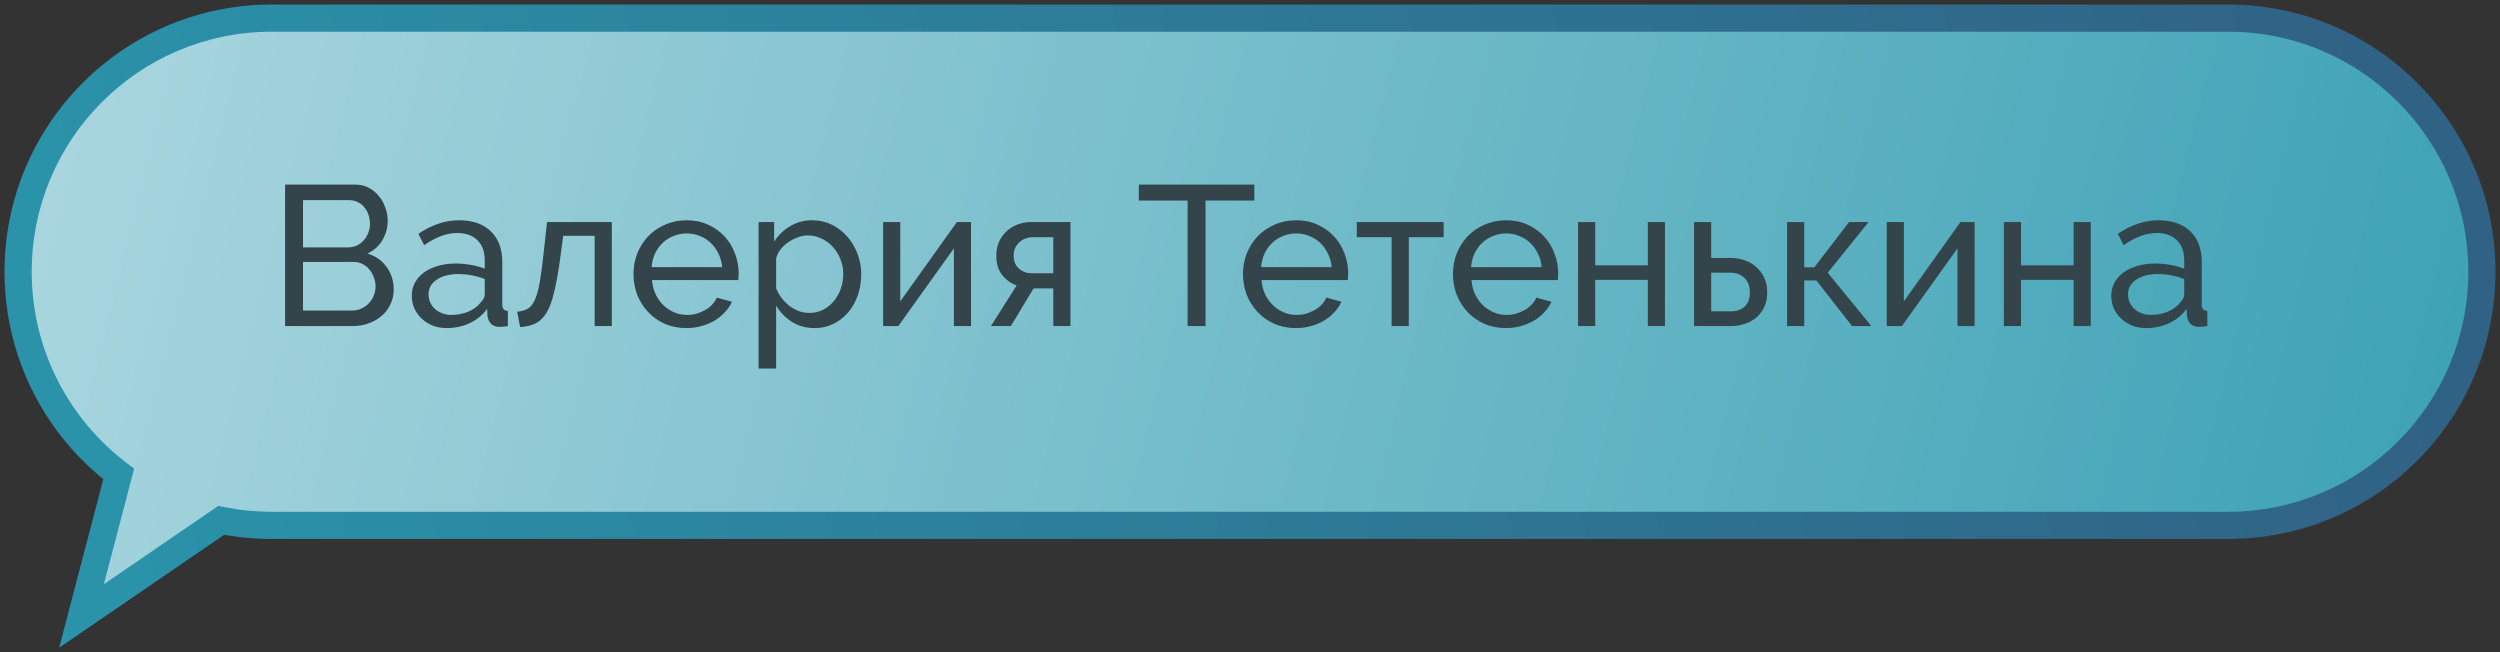
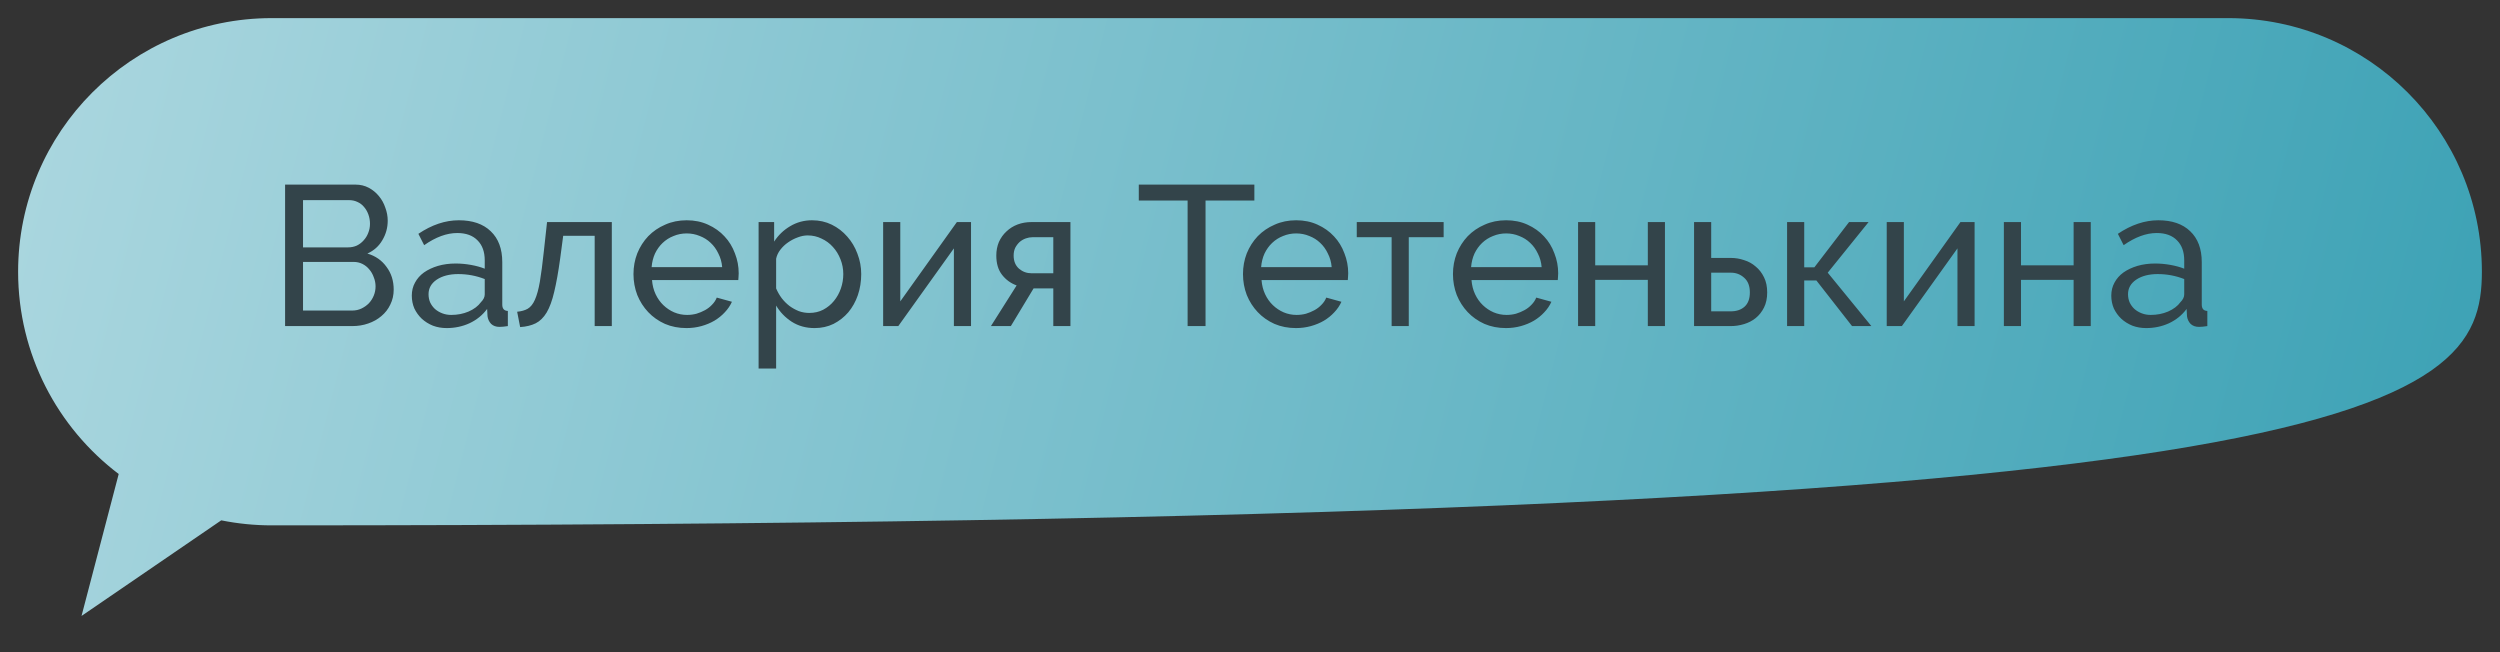
<svg xmlns="http://www.w3.org/2000/svg" width="276" height="72" viewBox="0 0 276 72" fill="none">
  <rect x="0" y="0" width="276" height="72" fill="#333333" stroke="none" />
-   <path fill-rule="evenodd" clip-rule="evenodd" d="M30 2C14.536 2 2 14.536 2 30C2 39.117 6.358 47.217 13.104 52.33L9 68L24.426 57.445C26.227 57.809 28.091 58 30 58H246C261.464 58 274 45.464 274 30C274 14.536 261.464 2 246 2H30Z" fill="url(#paint0_linear_19_12638)" />
-   <path d="M13.104 52.33L14.555 52.71L14.809 51.74L14.01 51.134L13.104 52.33ZM9 68L7.549 67.62L6.531 71.507L9.847 69.238L9 68ZM24.426 57.445L24.723 55.975L24.102 55.849L23.579 56.207L24.426 57.445ZM3.5 30C3.5 15.364 15.364 3.5 30 3.5V0.5C13.708 0.5 0.5 13.708 0.5 30H3.5ZM14.01 51.134C7.622 46.293 3.5 38.628 3.5 30H0.5C0.5 39.607 5.094 48.141 12.198 53.525L14.01 51.134ZM11.653 51.95L7.549 67.62L10.451 68.38L14.555 52.71L11.653 51.95ZM9.847 69.238L25.273 58.683L23.579 56.207L8.153 66.762L9.847 69.238ZM30 56.5C28.192 56.5 26.427 56.319 24.723 55.975L24.129 58.916C26.028 59.299 27.991 59.5 30 59.5V56.5ZM246 56.5H30V59.5H246V56.5ZM272.5 30C272.5 44.636 260.636 56.5 246 56.5V59.5C262.292 59.5 275.5 46.292 275.5 30H272.5ZM246 3.5C260.636 3.5 272.5 15.364 272.5 30H275.5C275.5 13.708 262.292 0.5 246 0.5V3.5ZM30 3.5H246V0.5H30V3.5Z" fill="url(#paint1_linear_19_12638)" />
+   <path fill-rule="evenodd" clip-rule="evenodd" d="M30 2C14.536 2 2 14.536 2 30C2 39.117 6.358 47.217 13.104 52.33L9 68L24.426 57.445C26.227 57.809 28.091 58 30 58C261.464 58 274 45.464 274 30C274 14.536 261.464 2 246 2H30Z" fill="url(#paint0_linear_19_12638)" />
  <path d="M43.464 31.974C43.464 32.575 43.339 33.125 43.09 33.624C42.855 34.123 42.525 34.548 42.1 34.9C41.689 35.252 41.205 35.523 40.648 35.714C40.105 35.905 39.519 36 38.888 36H31.474V20.38H39.24C39.783 20.38 40.274 20.497 40.714 20.732C41.154 20.967 41.528 21.275 41.836 21.656C42.144 22.023 42.379 22.448 42.54 22.932C42.716 23.401 42.804 23.878 42.804 24.362C42.804 25.139 42.606 25.858 42.21 26.518C41.829 27.178 41.279 27.669 40.56 27.992C41.455 28.256 42.159 28.747 42.672 29.466C43.2 30.17 43.464 31.006 43.464 31.974ZM41.462 31.622C41.462 31.27 41.396 30.933 41.264 30.61C41.147 30.273 40.978 29.979 40.758 29.73C40.553 29.481 40.303 29.283 40.01 29.136C39.717 28.989 39.394 28.916 39.042 28.916H33.454V34.284H38.888C39.255 34.284 39.592 34.211 39.9 34.064C40.208 33.917 40.479 33.727 40.714 33.492C40.949 33.243 41.132 32.957 41.264 32.634C41.396 32.311 41.462 31.974 41.462 31.622ZM33.454 22.096V27.31H38.426C38.778 27.31 39.101 27.244 39.394 27.112C39.687 26.965 39.937 26.775 40.142 26.54C40.362 26.305 40.531 26.034 40.648 25.726C40.78 25.403 40.846 25.066 40.846 24.714C40.846 24.347 40.787 24.003 40.67 23.68C40.553 23.357 40.391 23.079 40.186 22.844C39.995 22.609 39.753 22.426 39.46 22.294C39.181 22.162 38.881 22.096 38.558 22.096H33.454ZM49.313 36.22C48.77 36.22 48.264 36.132 47.795 35.956C47.325 35.765 46.915 35.509 46.563 35.186C46.225 34.863 45.954 34.489 45.749 34.064C45.558 33.624 45.463 33.147 45.463 32.634C45.463 32.106 45.58 31.629 45.815 31.204C46.049 30.764 46.379 30.39 46.805 30.082C47.245 29.774 47.758 29.532 48.345 29.356C48.946 29.18 49.599 29.092 50.303 29.092C50.86 29.092 51.425 29.143 51.997 29.246C52.569 29.349 53.075 29.488 53.515 29.664V28.74C53.515 27.801 53.251 27.068 52.723 26.54C52.195 25.997 51.447 25.726 50.479 25.726C49.32 25.726 48.103 26.173 46.827 27.068L46.189 25.814C47.67 24.817 49.159 24.318 50.655 24.318C52.165 24.318 53.339 24.721 54.175 25.528C55.025 26.335 55.451 27.471 55.451 28.938V33.624C55.451 34.079 55.656 34.313 56.067 34.328V36C55.861 36.029 55.693 36.051 55.561 36.066C55.429 36.081 55.289 36.088 55.143 36.088C54.761 36.088 54.453 35.978 54.219 35.758C53.999 35.523 53.867 35.245 53.823 34.922L53.779 34.108C53.265 34.797 52.613 35.325 51.821 35.692C51.043 36.044 50.207 36.22 49.313 36.22ZM49.819 34.768C50.508 34.768 51.146 34.643 51.733 34.394C52.334 34.13 52.789 33.785 53.097 33.36C53.375 33.081 53.515 32.795 53.515 32.502V30.808C52.576 30.441 51.601 30.258 50.589 30.258C49.621 30.258 48.829 30.463 48.213 30.874C47.611 31.285 47.311 31.82 47.311 32.48C47.311 32.803 47.369 33.103 47.487 33.382C47.619 33.661 47.795 33.903 48.015 34.108C48.249 34.313 48.521 34.475 48.829 34.592C49.137 34.709 49.467 34.768 49.819 34.768ZM57.094 34.416C57.563 34.372 57.952 34.262 58.26 34.086C58.583 33.895 58.846 33.565 59.052 33.096C59.272 32.612 59.455 31.945 59.602 31.094C59.748 30.229 59.895 29.107 60.042 27.728L60.394 24.516H67.544V36H65.652V26.034H62.176L61.846 28.52C61.641 30.016 61.42 31.248 61.186 32.216C60.966 33.169 60.687 33.932 60.35 34.504C60.013 35.061 59.609 35.457 59.14 35.692C58.67 35.927 58.099 36.066 57.424 36.11L57.094 34.416ZM75.788 36.22C74.923 36.22 74.131 36.066 73.412 35.758C72.694 35.435 72.078 35.003 71.564 34.46C71.051 33.917 70.648 33.287 70.355 32.568C70.076 31.835 69.936 31.065 69.936 30.258C69.936 29.451 70.076 28.689 70.355 27.97C70.648 27.251 71.051 26.621 71.564 26.078C72.093 25.535 72.716 25.11 73.434 24.802C74.153 24.479 74.945 24.318 75.811 24.318C76.676 24.318 77.46 24.479 78.165 24.802C78.883 25.125 79.492 25.557 79.99 26.1C80.489 26.628 80.871 27.251 81.135 27.97C81.413 28.674 81.552 29.407 81.552 30.17C81.552 30.331 81.545 30.478 81.531 30.61C81.531 30.742 81.523 30.845 81.508 30.918H71.983C72.026 31.49 72.159 32.011 72.379 32.48C72.599 32.949 72.885 33.353 73.237 33.69C73.588 34.027 73.984 34.291 74.424 34.482C74.879 34.673 75.356 34.768 75.855 34.768C76.207 34.768 76.551 34.724 76.888 34.636C77.226 34.533 77.541 34.401 77.835 34.24C78.128 34.079 78.385 33.881 78.605 33.646C78.839 33.411 79.015 33.147 79.132 32.854L80.805 33.316C80.614 33.741 80.35 34.13 80.013 34.482C79.69 34.834 79.308 35.142 78.868 35.406C78.443 35.655 77.966 35.853 77.439 36C76.91 36.147 76.361 36.22 75.788 36.22ZM79.727 29.488C79.683 28.945 79.543 28.447 79.308 27.992C79.088 27.523 78.802 27.127 78.451 26.804C78.113 26.481 77.717 26.232 77.263 26.056C76.808 25.865 76.324 25.77 75.811 25.77C75.297 25.77 74.813 25.865 74.359 26.056C73.904 26.232 73.501 26.489 73.148 26.826C72.811 27.149 72.532 27.537 72.312 27.992C72.107 28.447 71.983 28.945 71.939 29.488H79.727ZM89.931 36.22C88.977 36.22 88.134 35.985 87.401 35.516C86.682 35.047 86.11 34.453 85.685 33.734V40.686H83.749V24.516H85.465V26.672C85.919 25.968 86.506 25.403 87.225 24.978C87.958 24.538 88.765 24.318 89.645 24.318C90.437 24.318 91.163 24.479 91.823 24.802C92.483 25.125 93.055 25.565 93.539 26.122C94.023 26.665 94.397 27.295 94.661 28.014C94.939 28.733 95.079 29.481 95.079 30.258C95.079 31.079 94.954 31.857 94.705 32.59C94.455 33.309 94.103 33.939 93.649 34.482C93.194 35.01 92.651 35.435 92.021 35.758C91.39 36.066 90.693 36.22 89.931 36.22ZM89.337 34.548C89.909 34.548 90.422 34.431 90.877 34.196C91.346 33.947 91.742 33.624 92.065 33.228C92.402 32.817 92.659 32.355 92.835 31.842C93.011 31.329 93.099 30.801 93.099 30.258C93.099 29.686 92.996 29.143 92.791 28.63C92.585 28.102 92.307 27.647 91.955 27.266C91.603 26.87 91.185 26.562 90.701 26.342C90.231 26.107 89.718 25.99 89.161 25.99C88.809 25.99 88.442 26.063 88.061 26.21C87.694 26.342 87.342 26.525 87.005 26.76C86.682 26.98 86.396 27.251 86.147 27.574C85.912 27.882 85.758 28.212 85.685 28.564V31.842C85.846 32.223 86.051 32.583 86.301 32.92C86.55 33.243 86.836 33.529 87.159 33.778C87.481 34.013 87.826 34.203 88.193 34.35C88.559 34.482 88.941 34.548 89.337 34.548ZM99.391 33.272L105.639 24.516H107.201V36H105.309V27.42L99.171 36H97.499V24.516H99.391V33.272ZM112.236 31.512C111.591 31.277 111.056 30.889 110.63 30.346C110.205 29.803 109.992 29.092 109.992 28.212C109.992 27.669 110.088 27.171 110.278 26.716C110.484 26.261 110.762 25.873 111.114 25.55C111.466 25.213 111.877 24.956 112.346 24.78C112.816 24.604 113.329 24.516 113.886 24.516H118.176V36H116.284V31.842H114.106L111.598 36H109.398L112.236 31.512ZM116.284 30.17V26.188H113.996C113.747 26.188 113.498 26.232 113.248 26.32C112.999 26.408 112.772 26.54 112.566 26.716C112.376 26.892 112.214 27.105 112.082 27.354C111.965 27.603 111.906 27.889 111.906 28.212C111.906 28.828 112.104 29.312 112.5 29.664C112.896 30.001 113.358 30.17 113.886 30.17H116.284ZM138.482 22.14H133.092V36H131.112V22.14H125.722V20.38H138.482V22.14ZM143.078 36.22C142.212 36.22 141.42 36.066 140.702 35.758C139.983 35.435 139.367 35.003 138.854 34.46C138.34 33.917 137.937 33.287 137.644 32.568C137.365 31.835 137.226 31.065 137.226 30.258C137.226 29.451 137.365 28.689 137.644 27.97C137.937 27.251 138.34 26.621 138.854 26.078C139.382 25.535 140.005 25.11 140.724 24.802C141.442 24.479 142.234 24.318 143.1 24.318C143.965 24.318 144.75 24.479 145.454 24.802C146.172 25.125 146.781 25.557 147.28 26.1C147.778 26.628 148.16 27.251 148.424 27.97C148.702 28.674 148.842 29.407 148.842 30.17C148.842 30.331 148.834 30.478 148.82 30.61C148.82 30.742 148.812 30.845 148.798 30.918H139.272C139.316 31.49 139.448 32.011 139.668 32.48C139.888 32.949 140.174 33.353 140.526 33.69C140.878 34.027 141.274 34.291 141.714 34.482C142.168 34.673 142.645 34.768 143.144 34.768C143.496 34.768 143.84 34.724 144.178 34.636C144.515 34.533 144.83 34.401 145.124 34.24C145.417 34.079 145.674 33.881 145.894 33.646C146.128 33.411 146.304 33.147 146.422 32.854L148.094 33.316C147.903 33.741 147.639 34.13 147.302 34.482C146.979 34.834 146.598 35.142 146.158 35.406C145.732 35.655 145.256 35.853 144.728 36C144.2 36.147 143.65 36.22 143.078 36.22ZM147.016 29.488C146.972 28.945 146.832 28.447 146.598 27.992C146.378 27.523 146.092 27.127 145.74 26.804C145.402 26.481 145.006 26.232 144.552 26.056C144.097 25.865 143.613 25.77 143.1 25.77C142.586 25.77 142.102 25.865 141.648 26.056C141.193 26.232 140.79 26.489 140.438 26.826C140.1 27.149 139.822 27.537 139.602 27.992C139.396 28.447 139.272 28.945 139.228 29.488H147.016ZM155.528 36H153.636V26.188H149.786V24.516H159.378V26.188H155.528V36ZM166.259 36.22C165.394 36.22 164.602 36.066 163.883 35.758C163.165 35.435 162.549 35.003 162.035 34.46C161.522 33.917 161.119 33.287 160.825 32.568C160.547 31.835 160.407 31.065 160.407 30.258C160.407 29.451 160.547 28.689 160.825 27.97C161.119 27.251 161.522 26.621 162.035 26.078C162.563 25.535 163.187 25.11 163.905 24.802C164.624 24.479 165.416 24.318 166.281 24.318C167.147 24.318 167.931 24.479 168.635 24.802C169.354 25.125 169.963 25.557 170.461 26.1C170.96 26.628 171.341 27.251 171.605 27.97C171.884 28.674 172.023 29.407 172.023 30.17C172.023 30.331 172.016 30.478 172.001 30.61C172.001 30.742 171.994 30.845 171.979 30.918H162.453C162.497 31.49 162.629 32.011 162.849 32.48C163.069 32.949 163.355 33.353 163.707 33.69C164.059 34.027 164.455 34.291 164.895 34.482C165.35 34.673 165.827 34.768 166.325 34.768C166.677 34.768 167.022 34.724 167.359 34.636C167.697 34.533 168.012 34.401 168.305 34.24C168.599 34.079 168.855 33.881 169.075 33.646C169.31 33.411 169.486 33.147 169.603 32.854L171.275 33.316C171.085 33.741 170.821 34.13 170.483 34.482C170.161 34.834 169.779 35.142 169.339 35.406C168.914 35.655 168.437 35.853 167.909 36C167.381 36.147 166.831 36.22 166.259 36.22ZM170.197 29.488C170.153 28.945 170.014 28.447 169.779 27.992C169.559 27.523 169.273 27.127 168.921 26.804C168.584 26.481 168.188 26.232 167.733 26.056C167.279 25.865 166.795 25.77 166.281 25.77C165.768 25.77 165.284 25.865 164.829 26.056C164.375 26.232 163.971 26.489 163.619 26.826C163.282 27.149 163.003 27.537 162.783 27.992C162.578 28.447 162.453 28.945 162.409 29.488H170.197ZM176.111 29.29H181.919V24.516H183.811V36H181.919V30.896H176.111V36H174.219V24.516H176.111V29.29ZM187.024 24.516H188.916V28.476H191.094C191.593 28.476 192.077 28.557 192.546 28.718C193.03 28.865 193.455 29.099 193.822 29.422C194.203 29.73 194.511 30.126 194.746 30.61C194.981 31.079 195.098 31.637 195.098 32.282C195.098 32.927 194.981 33.485 194.746 33.954C194.511 34.423 194.203 34.812 193.822 35.12C193.455 35.413 193.03 35.633 192.546 35.78C192.062 35.927 191.571 36 191.072 36H187.024V24.516ZM191.072 34.372C191.703 34.372 192.209 34.203 192.59 33.866C192.986 33.514 193.184 32.986 193.184 32.282C193.184 31.563 192.971 31.021 192.546 30.654C192.135 30.287 191.651 30.104 191.094 30.104H188.916V34.372H191.072ZM204.136 24.516H206.292L201.782 30.104L206.6 36H204.466L200.528 30.962H199.186V36H197.294V24.516H199.186V29.51H200.308L204.136 24.516ZM210.186 33.272L216.434 24.516H217.995V36H216.104V27.42L209.966 36H208.294V24.516H210.186V33.272ZM223.119 29.29H228.927V24.516H230.819V36H228.927V30.896H223.119V36H221.227V24.516H223.119V29.29ZM236.936 36.22C236.393 36.22 235.887 36.132 235.418 35.956C234.948 35.765 234.538 35.509 234.186 35.186C233.848 34.863 233.577 34.489 233.372 34.064C233.181 33.624 233.086 33.147 233.086 32.634C233.086 32.106 233.203 31.629 233.438 31.204C233.672 30.764 234.002 30.39 234.428 30.082C234.868 29.774 235.381 29.532 235.968 29.356C236.569 29.18 237.222 29.092 237.926 29.092C238.483 29.092 239.048 29.143 239.62 29.246C240.192 29.349 240.698 29.488 241.138 29.664V28.74C241.138 27.801 240.874 27.068 240.346 26.54C239.818 25.997 239.07 25.726 238.102 25.726C236.943 25.726 235.726 26.173 234.45 27.068L233.812 25.814C235.293 24.817 236.782 24.318 238.278 24.318C239.788 24.318 240.962 24.721 241.798 25.528C242.648 26.335 243.074 27.471 243.074 28.938V33.624C243.074 34.079 243.279 34.313 243.69 34.328V36C243.484 36.029 243.316 36.051 243.184 36.066C243.052 36.081 242.912 36.088 242.766 36.088C242.384 36.088 242.076 35.978 241.842 35.758C241.622 35.523 241.49 35.245 241.446 34.922L241.402 34.108C240.888 34.797 240.236 35.325 239.444 35.692C238.666 36.044 237.83 36.22 236.936 36.22ZM237.442 34.768C238.131 34.768 238.769 34.643 239.356 34.394C239.957 34.13 240.412 33.785 240.72 33.36C240.998 33.081 241.138 32.795 241.138 32.502V30.808C240.199 30.441 239.224 30.258 238.212 30.258C237.244 30.258 236.452 30.463 235.836 30.874C235.234 31.285 234.934 31.82 234.934 32.48C234.934 32.803 234.992 33.103 235.11 33.382C235.242 33.661 235.418 33.903 235.638 34.108C235.872 34.313 236.144 34.475 236.452 34.592C236.76 34.709 237.09 34.768 237.442 34.768Z" fill="#33444A" />
  <defs>
    <linearGradient id="paint0_linear_19_12638" x1="-196" y1="-62.5" x2="317" y2="68" gradientUnits="userSpaceOnUse">
      <stop stop-color="white" />
      <stop offset="1" stop-color="#2A99AE" />
    </linearGradient>
    <linearGradient id="paint1_linear_19_12638" x1="-54.31" y1="-61.417" x2="235.56" y2="-120.523" gradientUnits="userSpaceOnUse">
      <stop stop-color="#299AAF" />
      <stop offset="1" stop-color="#306285" />
    </linearGradient>
  </defs>
</svg>